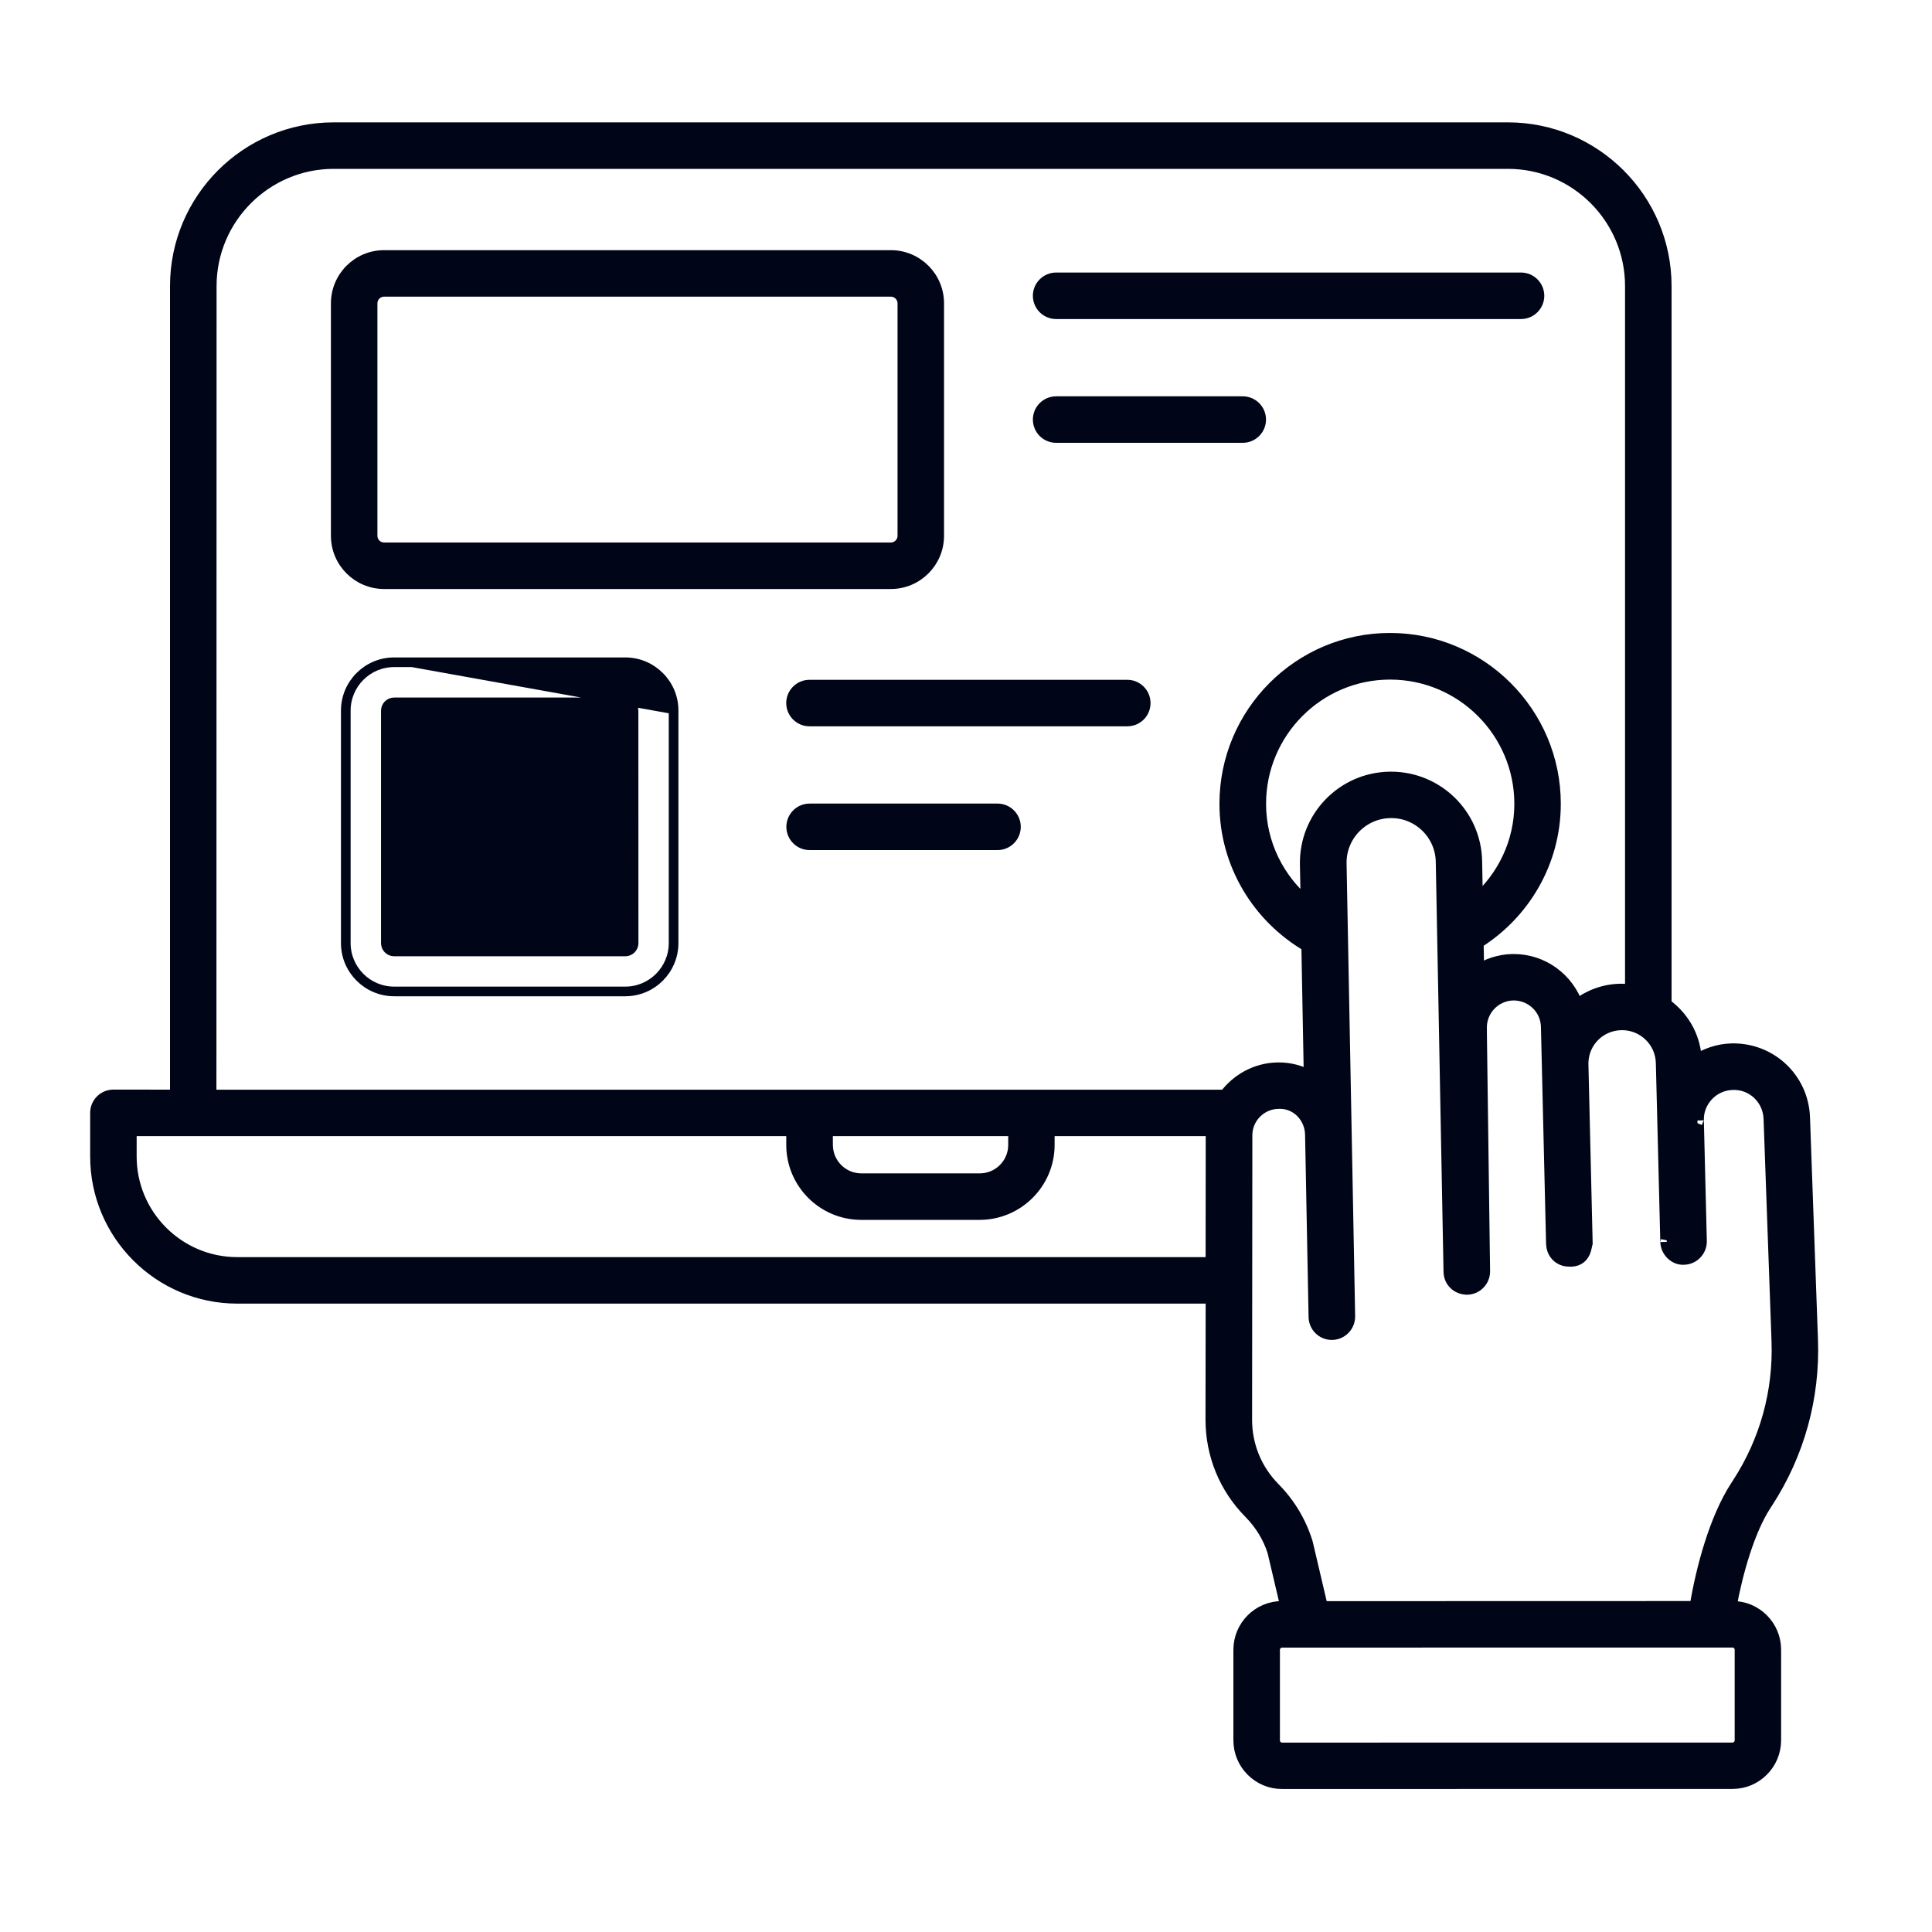
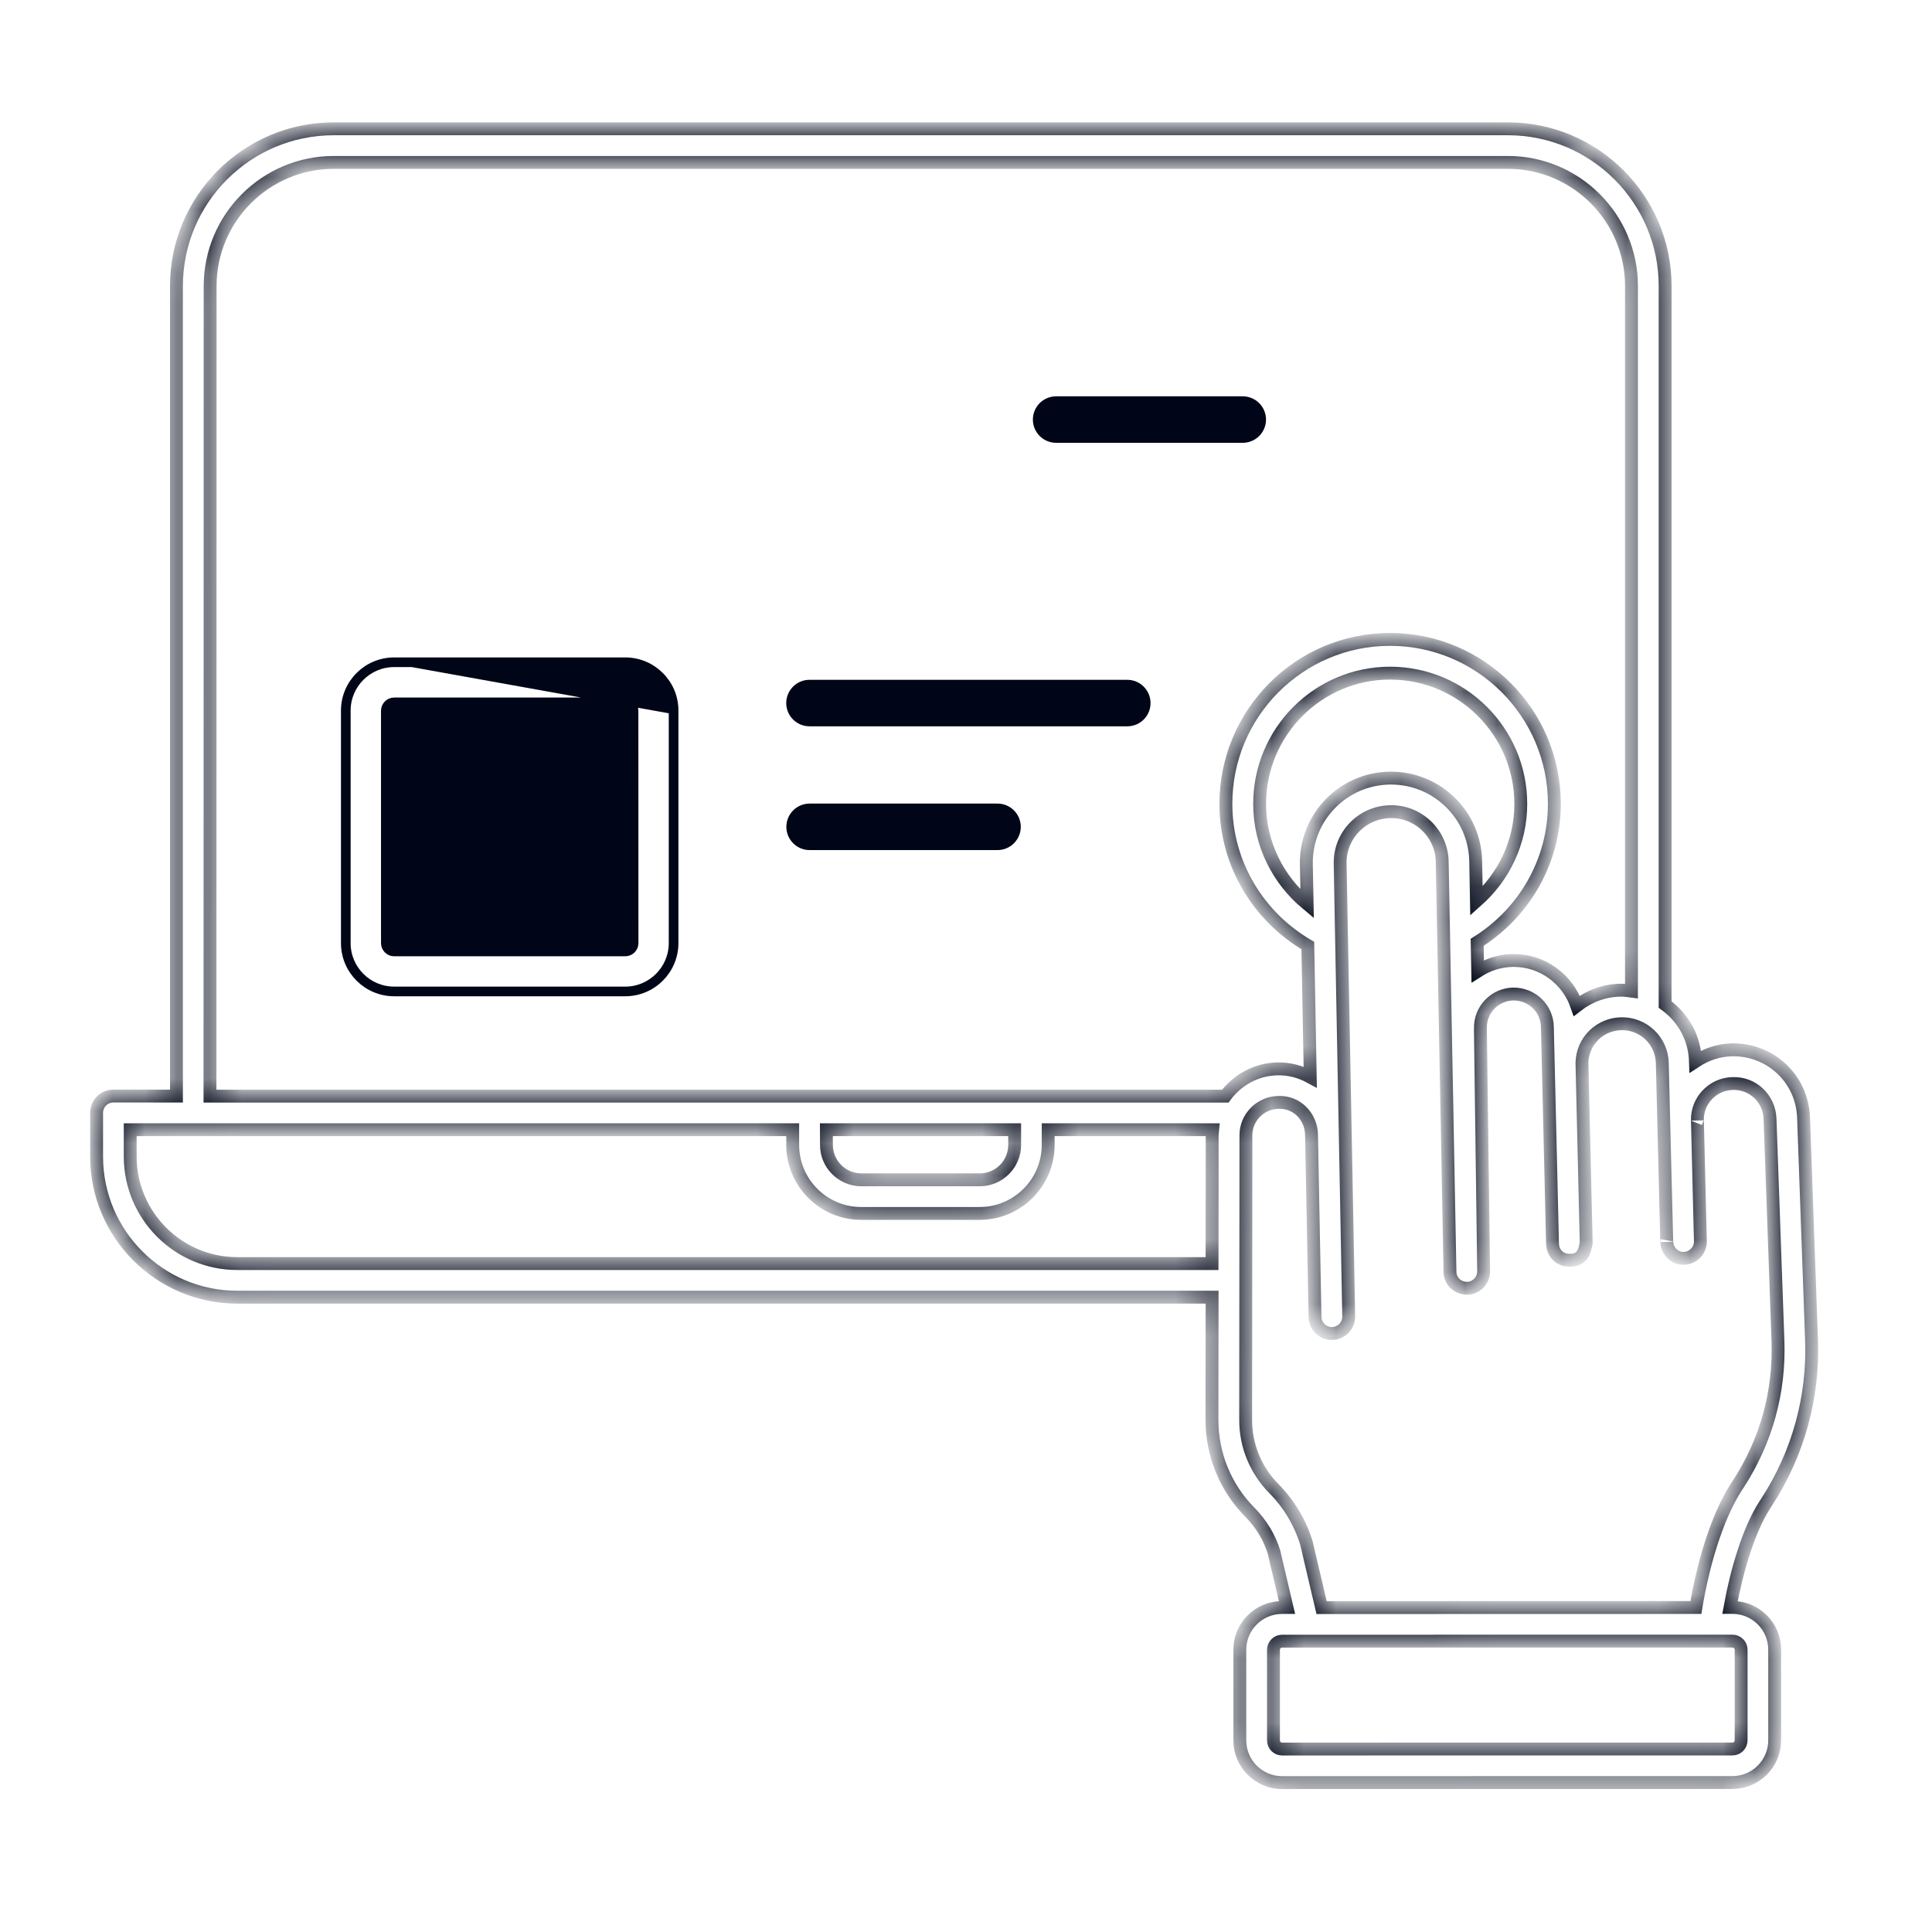
<svg xmlns="http://www.w3.org/2000/svg" width="60" height="60" viewBox="0 0 60 60" fill="none">
-   <path d="M32.799 9.808H47.237C47.58 9.808 47.859 9.529 47.859 9.186C47.859 8.843 47.58 8.564 47.237 8.564H32.799C32.456 8.564 32.177 8.843 32.177 9.186C32.177 9.531 32.457 9.808 32.799 9.808Z" fill="#000617" stroke="#000617" stroke-width="0.2" />
  <mask id="path-2-outside-1_1583_15537" maskUnits="userSpaceOnUse" x="2" y="3" width="55" height="53" fill="black">
-     <rect fill="white" x="2" y="3" width="55" height="53" />
    <path d="M7.368 40.285H37.643L37.638 44.089C37.638 45.175 38.058 46.2 38.823 46.971C39.168 47.321 39.428 47.753 39.562 48.19L39.969 49.922H39.816C39.092 49.922 38.504 50.511 38.504 51.235V54.047C38.504 54.772 39.092 55.36 39.816 55.36L53.802 55.358C54.526 55.358 55.114 54.77 55.114 54.045V51.233C55.114 50.508 54.526 49.92 53.802 49.92H53.727C53.926 48.812 54.307 47.506 54.806 46.739L54.872 46.637C55.843 45.137 56.323 43.401 56.259 41.615L56.011 34.703C55.969 33.506 54.978 32.568 53.761 32.604C53.352 32.619 52.975 32.753 52.654 32.964C52.63 32.285 52.332 31.652 51.712 31.196V8.884C51.712 6.19 49.522 4 46.828 4H10.364C7.67 4 5.48 6.19 5.48 8.884V34.04L3.522 34.038C3.234 34.038 3 34.273 3 34.56V35.915C3 38.325 4.96 40.285 7.368 40.285ZM54.072 51.235V54.047C54.072 54.196 53.953 54.316 53.804 54.316L39.818 54.318C39.669 54.318 39.549 54.199 39.549 54.049V51.237C39.549 51.088 39.669 50.968 39.818 50.968C63.769 50.964 38.955 50.968 53.804 50.966C53.951 50.966 54.072 51.086 54.072 51.235ZM53.797 33.65C54.434 33.621 54.946 34.119 54.969 34.741L55.216 41.653C55.272 43.224 54.85 44.751 53.996 46.07L53.929 46.173C53.286 47.165 52.868 48.7 52.668 49.922C49.732 49.922 43.988 49.925 41.043 49.925L40.572 47.92C40.379 47.287 40.031 46.705 39.567 46.236C38.998 45.661 38.683 44.898 38.685 44.089L38.693 35.255C38.693 34.703 39.143 34.247 39.695 34.237C40.266 34.207 40.713 34.669 40.73 35.225L40.839 40.901C40.845 41.187 41.077 41.413 41.361 41.413H41.371C41.659 41.406 41.889 41.17 41.885 40.88C41.889 41.048 41.844 38.675 41.619 26.822C41.602 25.948 42.296 25.224 43.174 25.207C44.05 25.188 44.774 25.889 44.789 26.762L45.03 39.498C45.036 39.785 45.26 40.005 45.562 40.009C45.85 40.003 46.08 39.766 46.076 39.476C45.935 28.938 45.986 32.825 45.976 31.929C45.965 31.356 46.423 30.881 46.996 30.87C47.576 30.866 48.045 31.318 48.055 31.893C48.085 33.118 48.143 35.599 48.215 38.635C48.215 38.639 48.217 38.641 48.217 38.645C48.23 38.909 48.422 39.118 48.693 39.135C49.244 39.188 49.229 38.662 49.261 38.609V38.596L49.129 33.012C49.144 32.317 49.7 31.804 50.35 31.793C51.015 31.776 51.612 32.306 51.624 33.022L51.673 34.976C51.675 35.057 51.765 38.703 51.763 38.569C51.769 38.856 52.029 39.101 52.298 39.078C52.585 39.071 52.813 38.831 52.807 38.543C52.805 38.492 52.709 34.546 52.715 34.797C52.696 34.186 53.186 33.67 53.797 33.65ZM45.829 26.745C45.801 25.298 44.619 24.165 43.202 24.165H43.151C41.697 24.192 40.543 25.39 40.57 26.845L40.594 28.075C39.697 27.331 39.119 26.217 39.119 24.964C39.119 22.724 40.937 20.905 43.17 20.905C45.409 20.905 47.229 22.727 47.229 24.964C47.229 26.17 46.692 27.246 45.852 27.987L45.829 26.745ZM6.526 8.884C6.526 6.768 8.248 5.044 10.364 5.044H46.83C48.946 5.044 50.667 6.766 50.667 8.884V30.781C50.567 30.768 50.469 30.751 50.367 30.751H50.322C49.824 30.759 49.357 30.934 48.969 31.235C48.686 30.416 47.917 29.828 47.009 29.828H46.968C46.57 29.837 46.206 29.96 45.892 30.161L45.875 29.264C47.311 28.363 48.272 26.777 48.272 24.962C48.272 22.147 45.982 19.857 43.167 19.857C40.357 19.857 38.071 22.147 38.071 24.962C38.071 26.841 39.098 28.48 40.615 29.364L40.691 33.449C40.389 33.284 40.044 33.186 39.671 33.195C39.008 33.208 38.424 33.542 38.054 34.041H6.521L6.526 8.884ZM25.664 35.084H31.511V35.557C31.511 36.154 31.025 36.64 30.428 36.64H26.749C26.152 36.64 25.666 36.154 25.666 35.557L25.664 35.084ZM4.044 35.084H24.618V35.557C24.618 36.729 25.572 37.684 26.744 37.684H30.424C31.596 37.684 32.552 36.729 32.552 35.557V35.084H37.662C37.657 35.142 37.645 35.197 37.645 35.255L37.641 39.241H7.368C5.535 39.241 4.044 37.75 4.044 35.917L4.044 35.084Z" />
  </mask>
-   <path d="M7.368 40.285H37.643L37.638 44.089C37.638 45.175 38.058 46.2 38.823 46.971C39.168 47.321 39.428 47.753 39.562 48.19L39.969 49.922H39.816C39.092 49.922 38.504 50.511 38.504 51.235V54.047C38.504 54.772 39.092 55.36 39.816 55.36L53.802 55.358C54.526 55.358 55.114 54.77 55.114 54.045V51.233C55.114 50.508 54.526 49.92 53.802 49.92H53.727C53.926 48.812 54.307 47.506 54.806 46.739L54.872 46.637C55.843 45.137 56.323 43.401 56.259 41.615L56.011 34.703C55.969 33.506 54.978 32.568 53.761 32.604C53.352 32.619 52.975 32.753 52.654 32.964C52.63 32.285 52.332 31.652 51.712 31.196V8.884C51.712 6.19 49.522 4 46.828 4H10.364C7.67 4 5.48 6.19 5.48 8.884V34.04L3.522 34.038C3.234 34.038 3 34.273 3 34.56V35.915C3 38.325 4.96 40.285 7.368 40.285ZM54.072 51.235V54.047C54.072 54.196 53.953 54.316 53.804 54.316L39.818 54.318C39.669 54.318 39.549 54.199 39.549 54.049V51.237C39.549 51.088 39.669 50.968 39.818 50.968C63.769 50.964 38.955 50.968 53.804 50.966C53.951 50.966 54.072 51.086 54.072 51.235ZM53.797 33.65C54.434 33.621 54.946 34.119 54.969 34.741L55.216 41.653C55.272 43.224 54.85 44.751 53.996 46.07L53.929 46.173C53.286 47.165 52.868 48.7 52.668 49.922C49.732 49.922 43.988 49.925 41.043 49.925L40.572 47.92C40.379 47.287 40.031 46.705 39.567 46.236C38.998 45.661 38.683 44.898 38.685 44.089L38.693 35.255C38.693 34.703 39.143 34.247 39.695 34.237C40.266 34.207 40.713 34.669 40.73 35.225L40.839 40.901C40.845 41.187 41.077 41.413 41.361 41.413H41.371C41.659 41.406 41.889 41.17 41.885 40.88C41.889 41.048 41.844 38.675 41.619 26.822C41.602 25.948 42.296 25.224 43.174 25.207C44.05 25.188 44.774 25.889 44.789 26.762L45.03 39.498C45.036 39.785 45.26 40.005 45.562 40.009C45.85 40.003 46.08 39.766 46.076 39.476C45.935 28.938 45.986 32.825 45.976 31.929C45.965 31.356 46.423 30.881 46.996 30.87C47.576 30.866 48.045 31.318 48.055 31.893C48.085 33.118 48.143 35.599 48.215 38.635C48.215 38.639 48.217 38.641 48.217 38.645C48.23 38.909 48.422 39.118 48.693 39.135C49.244 39.188 49.229 38.662 49.261 38.609V38.596L49.129 33.012C49.144 32.317 49.7 31.804 50.35 31.793C51.015 31.776 51.612 32.306 51.624 33.022L51.673 34.976C51.675 35.057 51.765 38.703 51.763 38.569C51.769 38.856 52.029 39.101 52.298 39.078C52.585 39.071 52.813 38.831 52.807 38.543C52.805 38.492 52.709 34.546 52.715 34.797C52.696 34.186 53.186 33.67 53.797 33.65ZM45.829 26.745C45.801 25.298 44.619 24.165 43.202 24.165H43.151C41.697 24.192 40.543 25.39 40.57 26.845L40.594 28.075C39.697 27.331 39.119 26.217 39.119 24.964C39.119 22.724 40.937 20.905 43.17 20.905C45.409 20.905 47.229 22.727 47.229 24.964C47.229 26.17 46.692 27.246 45.852 27.987L45.829 26.745ZM6.526 8.884C6.526 6.768 8.248 5.044 10.364 5.044H46.83C48.946 5.044 50.667 6.766 50.667 8.884V30.781C50.567 30.768 50.469 30.751 50.367 30.751H50.322C49.824 30.759 49.357 30.934 48.969 31.235C48.686 30.416 47.917 29.828 47.009 29.828H46.968C46.57 29.837 46.206 29.96 45.892 30.161L45.875 29.264C47.311 28.363 48.272 26.777 48.272 24.962C48.272 22.147 45.982 19.857 43.167 19.857C40.357 19.857 38.071 22.147 38.071 24.962C38.071 26.841 39.098 28.48 40.615 29.364L40.691 33.449C40.389 33.284 40.044 33.186 39.671 33.195C39.008 33.208 38.424 33.542 38.054 34.041H6.521L6.526 8.884ZM25.664 35.084H31.511V35.557C31.511 36.154 31.025 36.64 30.428 36.64H26.749C26.152 36.64 25.666 36.154 25.666 35.557L25.664 35.084ZM4.044 35.084H24.618V35.557C24.618 36.729 25.572 37.684 26.744 37.684H30.424C31.596 37.684 32.552 36.729 32.552 35.557V35.084H37.662C37.657 35.142 37.645 35.197 37.645 35.255L37.641 39.241H7.368C5.535 39.241 4.044 37.75 4.044 35.917L4.044 35.084Z" fill="#000617" />
  <path d="M7.368 40.285H37.643L37.638 44.089C37.638 45.175 38.058 46.2 38.823 46.971C39.168 47.321 39.428 47.753 39.562 48.19L39.969 49.922H39.816C39.092 49.922 38.504 50.511 38.504 51.235V54.047C38.504 54.772 39.092 55.36 39.816 55.36L53.802 55.358C54.526 55.358 55.114 54.77 55.114 54.045V51.233C55.114 50.508 54.526 49.92 53.802 49.92H53.727C53.926 48.812 54.307 47.506 54.806 46.739L54.872 46.637C55.843 45.137 56.323 43.401 56.259 41.615L56.011 34.703C55.969 33.506 54.978 32.568 53.761 32.604C53.352 32.619 52.975 32.753 52.654 32.964C52.63 32.285 52.332 31.652 51.712 31.196V8.884C51.712 6.19 49.522 4 46.828 4H10.364C7.67 4 5.48 6.19 5.48 8.884V34.04L3.522 34.038C3.234 34.038 3 34.273 3 34.56V35.915C3 38.325 4.96 40.285 7.368 40.285ZM54.072 51.235V54.047C54.072 54.196 53.953 54.316 53.804 54.316L39.818 54.318C39.669 54.318 39.549 54.199 39.549 54.049V51.237C39.549 51.088 39.669 50.968 39.818 50.968C63.769 50.964 38.955 50.968 53.804 50.966C53.951 50.966 54.072 51.086 54.072 51.235ZM53.797 33.65C54.434 33.621 54.946 34.119 54.969 34.741L55.216 41.653C55.272 43.224 54.85 44.751 53.996 46.07L53.929 46.173C53.286 47.165 52.868 48.7 52.668 49.922C49.732 49.922 43.988 49.925 41.043 49.925L40.572 47.92C40.379 47.287 40.031 46.705 39.567 46.236C38.998 45.661 38.683 44.898 38.685 44.089L38.693 35.255C38.693 34.703 39.143 34.247 39.695 34.237C40.266 34.207 40.713 34.669 40.73 35.225L40.839 40.901C40.845 41.187 41.077 41.413 41.361 41.413H41.371C41.659 41.406 41.889 41.17 41.885 40.88C41.889 41.048 41.844 38.675 41.619 26.822C41.602 25.948 42.296 25.224 43.174 25.207C44.05 25.188 44.774 25.889 44.789 26.762L45.03 39.498C45.036 39.785 45.26 40.005 45.562 40.009C45.85 40.003 46.08 39.766 46.076 39.476C45.935 28.938 45.986 32.825 45.976 31.929C45.965 31.356 46.423 30.881 46.996 30.87C47.576 30.866 48.045 31.318 48.055 31.893C48.085 33.118 48.143 35.599 48.215 38.635C48.215 38.639 48.217 38.641 48.217 38.645C48.23 38.909 48.422 39.118 48.693 39.135C49.244 39.188 49.229 38.662 49.261 38.609V38.596L49.129 33.012C49.144 32.317 49.7 31.804 50.35 31.793C51.015 31.776 51.612 32.306 51.624 33.022L51.673 34.976C51.675 35.057 51.765 38.703 51.763 38.569C51.769 38.856 52.029 39.101 52.298 39.078C52.585 39.071 52.813 38.831 52.807 38.543C52.805 38.492 52.709 34.546 52.715 34.797C52.696 34.186 53.186 33.67 53.797 33.65ZM45.829 26.745C45.801 25.298 44.619 24.165 43.202 24.165H43.151C41.697 24.192 40.543 25.39 40.57 26.845L40.594 28.075C39.697 27.331 39.119 26.217 39.119 24.964C39.119 22.724 40.937 20.905 43.17 20.905C45.409 20.905 47.229 22.727 47.229 24.964C47.229 26.17 46.692 27.246 45.852 27.987L45.829 26.745ZM6.526 8.884C6.526 6.768 8.248 5.044 10.364 5.044H46.83C48.946 5.044 50.667 6.766 50.667 8.884V30.781C50.567 30.768 50.469 30.751 50.367 30.751H50.322C49.824 30.759 49.357 30.934 48.969 31.235C48.686 30.416 47.917 29.828 47.009 29.828H46.968C46.57 29.837 46.206 29.96 45.892 30.161L45.875 29.264C47.311 28.363 48.272 26.777 48.272 24.962C48.272 22.147 45.982 19.857 43.167 19.857C40.357 19.857 38.071 22.147 38.071 24.962C38.071 26.841 39.098 28.48 40.615 29.364L40.691 33.449C40.389 33.284 40.044 33.186 39.671 33.195C39.008 33.208 38.424 33.542 38.054 34.041H6.521L6.526 8.884ZM25.664 35.084H31.511V35.557C31.511 36.154 31.025 36.64 30.428 36.64H26.749C26.152 36.64 25.666 36.154 25.666 35.557L25.664 35.084ZM4.044 35.084H24.618V35.557C24.618 36.729 25.572 37.684 26.744 37.684H30.424C31.596 37.684 32.552 36.729 32.552 35.557V35.084H37.662C37.657 35.142 37.645 35.197 37.645 35.255L37.641 39.241H7.368C5.535 39.241 4.044 37.75 4.044 35.917L4.044 35.084Z" stroke="#000617" stroke-width="0.4" mask="url(#path-2-outside-1_1583_15537)" />
-   <path d="M11.928 18.192H27.667C28.523 18.192 29.218 17.495 29.218 16.64V9.42C29.218 8.563 28.521 7.869 27.667 7.869H11.928C11.071 7.869 10.377 8.566 10.377 9.42V16.64C10.377 17.497 11.073 18.192 11.928 18.192ZM11.621 9.42C11.621 9.251 11.759 9.113 11.928 9.113H27.667C27.835 9.113 27.974 9.251 27.974 9.42V16.641C27.974 16.809 27.835 16.948 27.667 16.948H11.928C11.759 16.948 11.621 16.809 11.621 16.641V9.42Z" fill="#000617" stroke="#000617" stroke-width="0.2" />
  <path d="M12.24 20.517H19.418C20.274 20.517 20.971 21.214 20.969 22.068C20.969 22.068 20.969 22.068 20.969 22.069M12.24 20.517L20.869 22.068M12.24 20.517C11.384 20.517 10.689 21.214 10.689 22.068V29.289C10.689 30.145 11.386 30.84 12.24 30.84H19.418C20.275 30.84 20.969 30.143 20.969 29.289L20.969 22.069M12.24 20.517L20.969 22.069M20.969 22.069L20.869 22.068M20.869 22.068V29.289C20.869 30.088 20.219 30.74 19.418 30.74H12.24C11.441 30.74 10.789 30.09 10.789 29.289V22.068C10.789 21.269 11.439 20.617 12.24 20.617H19.418C20.219 20.617 20.871 21.269 20.869 22.068ZM19.725 22.07V22.07L19.727 29.291C19.727 29.291 19.727 29.291 19.727 29.291C19.727 29.459 19.589 29.598 19.42 29.598H12.24C12.072 29.598 11.933 29.459 11.933 29.291V22.07C11.933 21.902 12.072 21.763 12.24 21.763H19.418C19.587 21.763 19.725 21.902 19.725 22.07Z" fill="#000617" stroke="#000617" stroke-width="0.2" />
  <path d="M35.631 21.834C35.631 21.492 35.352 21.212 35.009 21.212H25.139C24.796 21.212 24.517 21.492 24.517 21.834C24.517 22.177 24.796 22.456 25.139 22.456H35.009C35.354 22.456 35.631 22.18 35.631 21.834Z" fill="#000617" stroke="#000617" stroke-width="0.2" />
  <path d="M25.143 25.056C24.8 25.056 24.521 25.335 24.521 25.678C24.521 26.021 24.8 26.3 25.143 26.3H30.979C31.322 26.3 31.601 26.021 31.601 25.678C31.601 25.335 31.322 25.056 30.979 25.056H25.143Z" fill="#000617" stroke="#000617" stroke-width="0.2" />
  <path d="M32.799 13.652H38.595C38.938 13.652 39.217 13.373 39.217 13.03C39.217 12.687 38.938 12.408 38.595 12.408H32.799C32.456 12.408 32.177 12.687 32.177 13.03C32.177 13.375 32.457 13.652 32.799 13.652Z" fill="#000617" stroke="#000617" stroke-width="0.2" />
</svg>